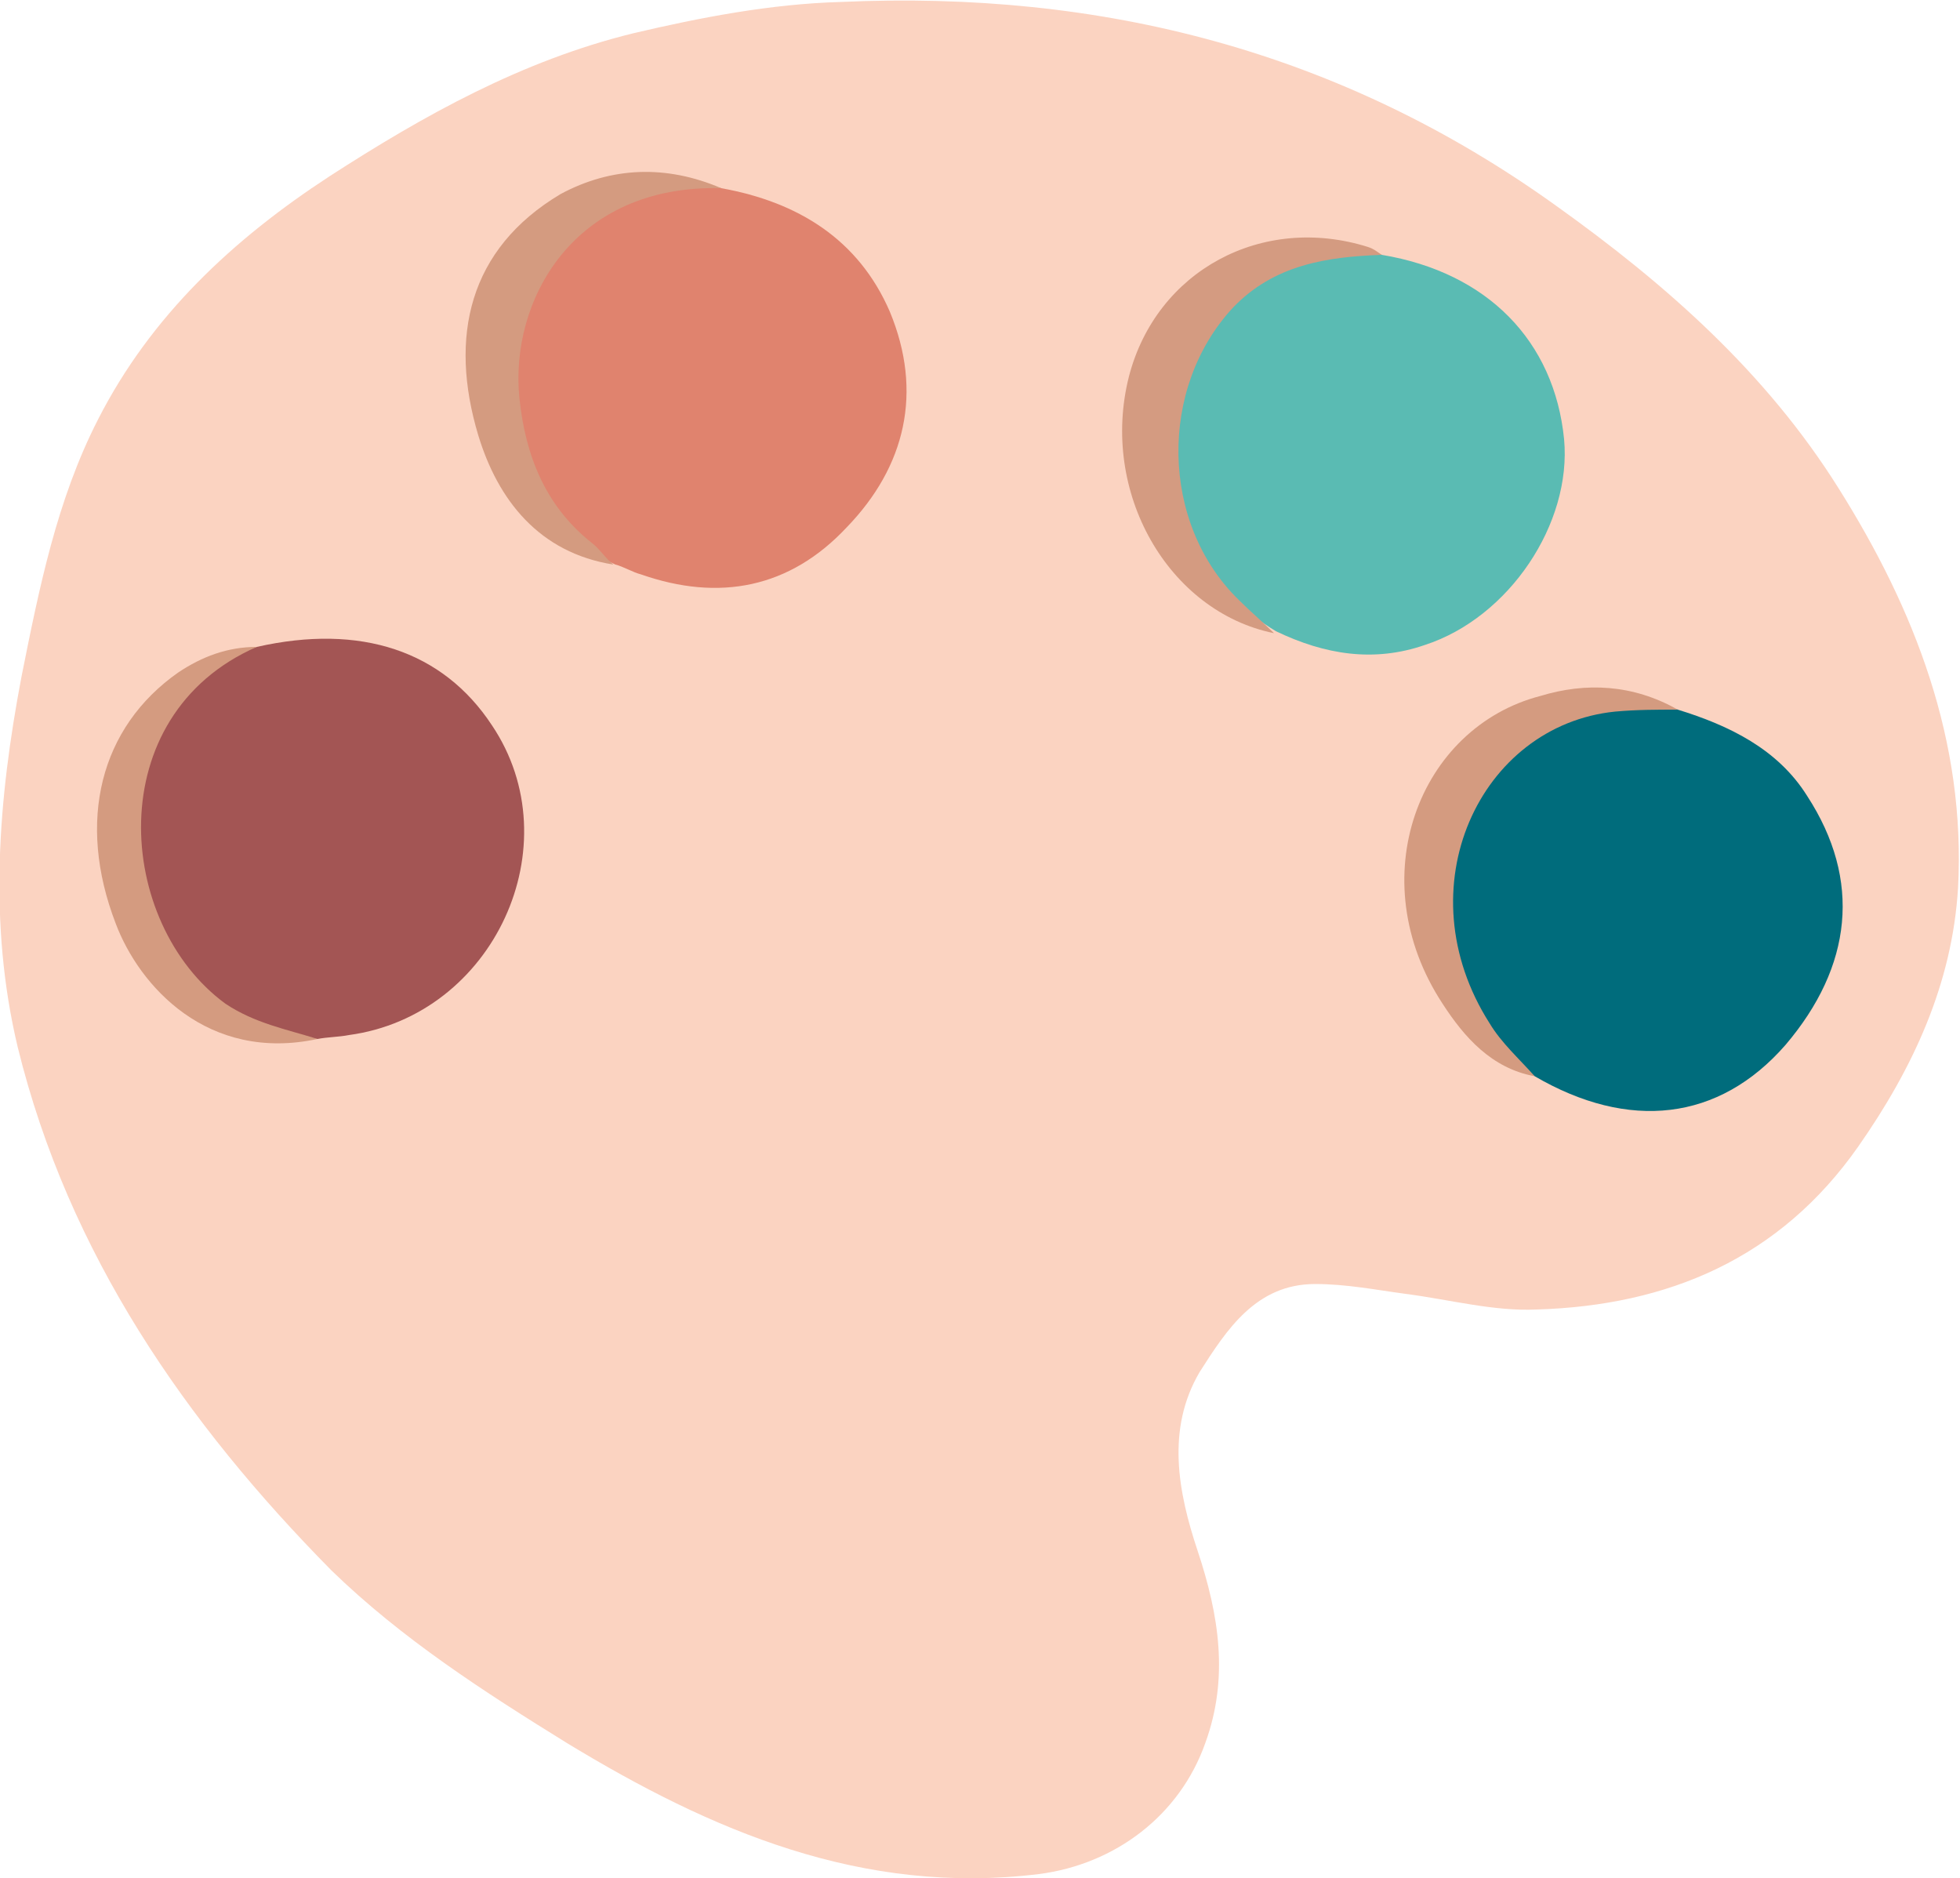
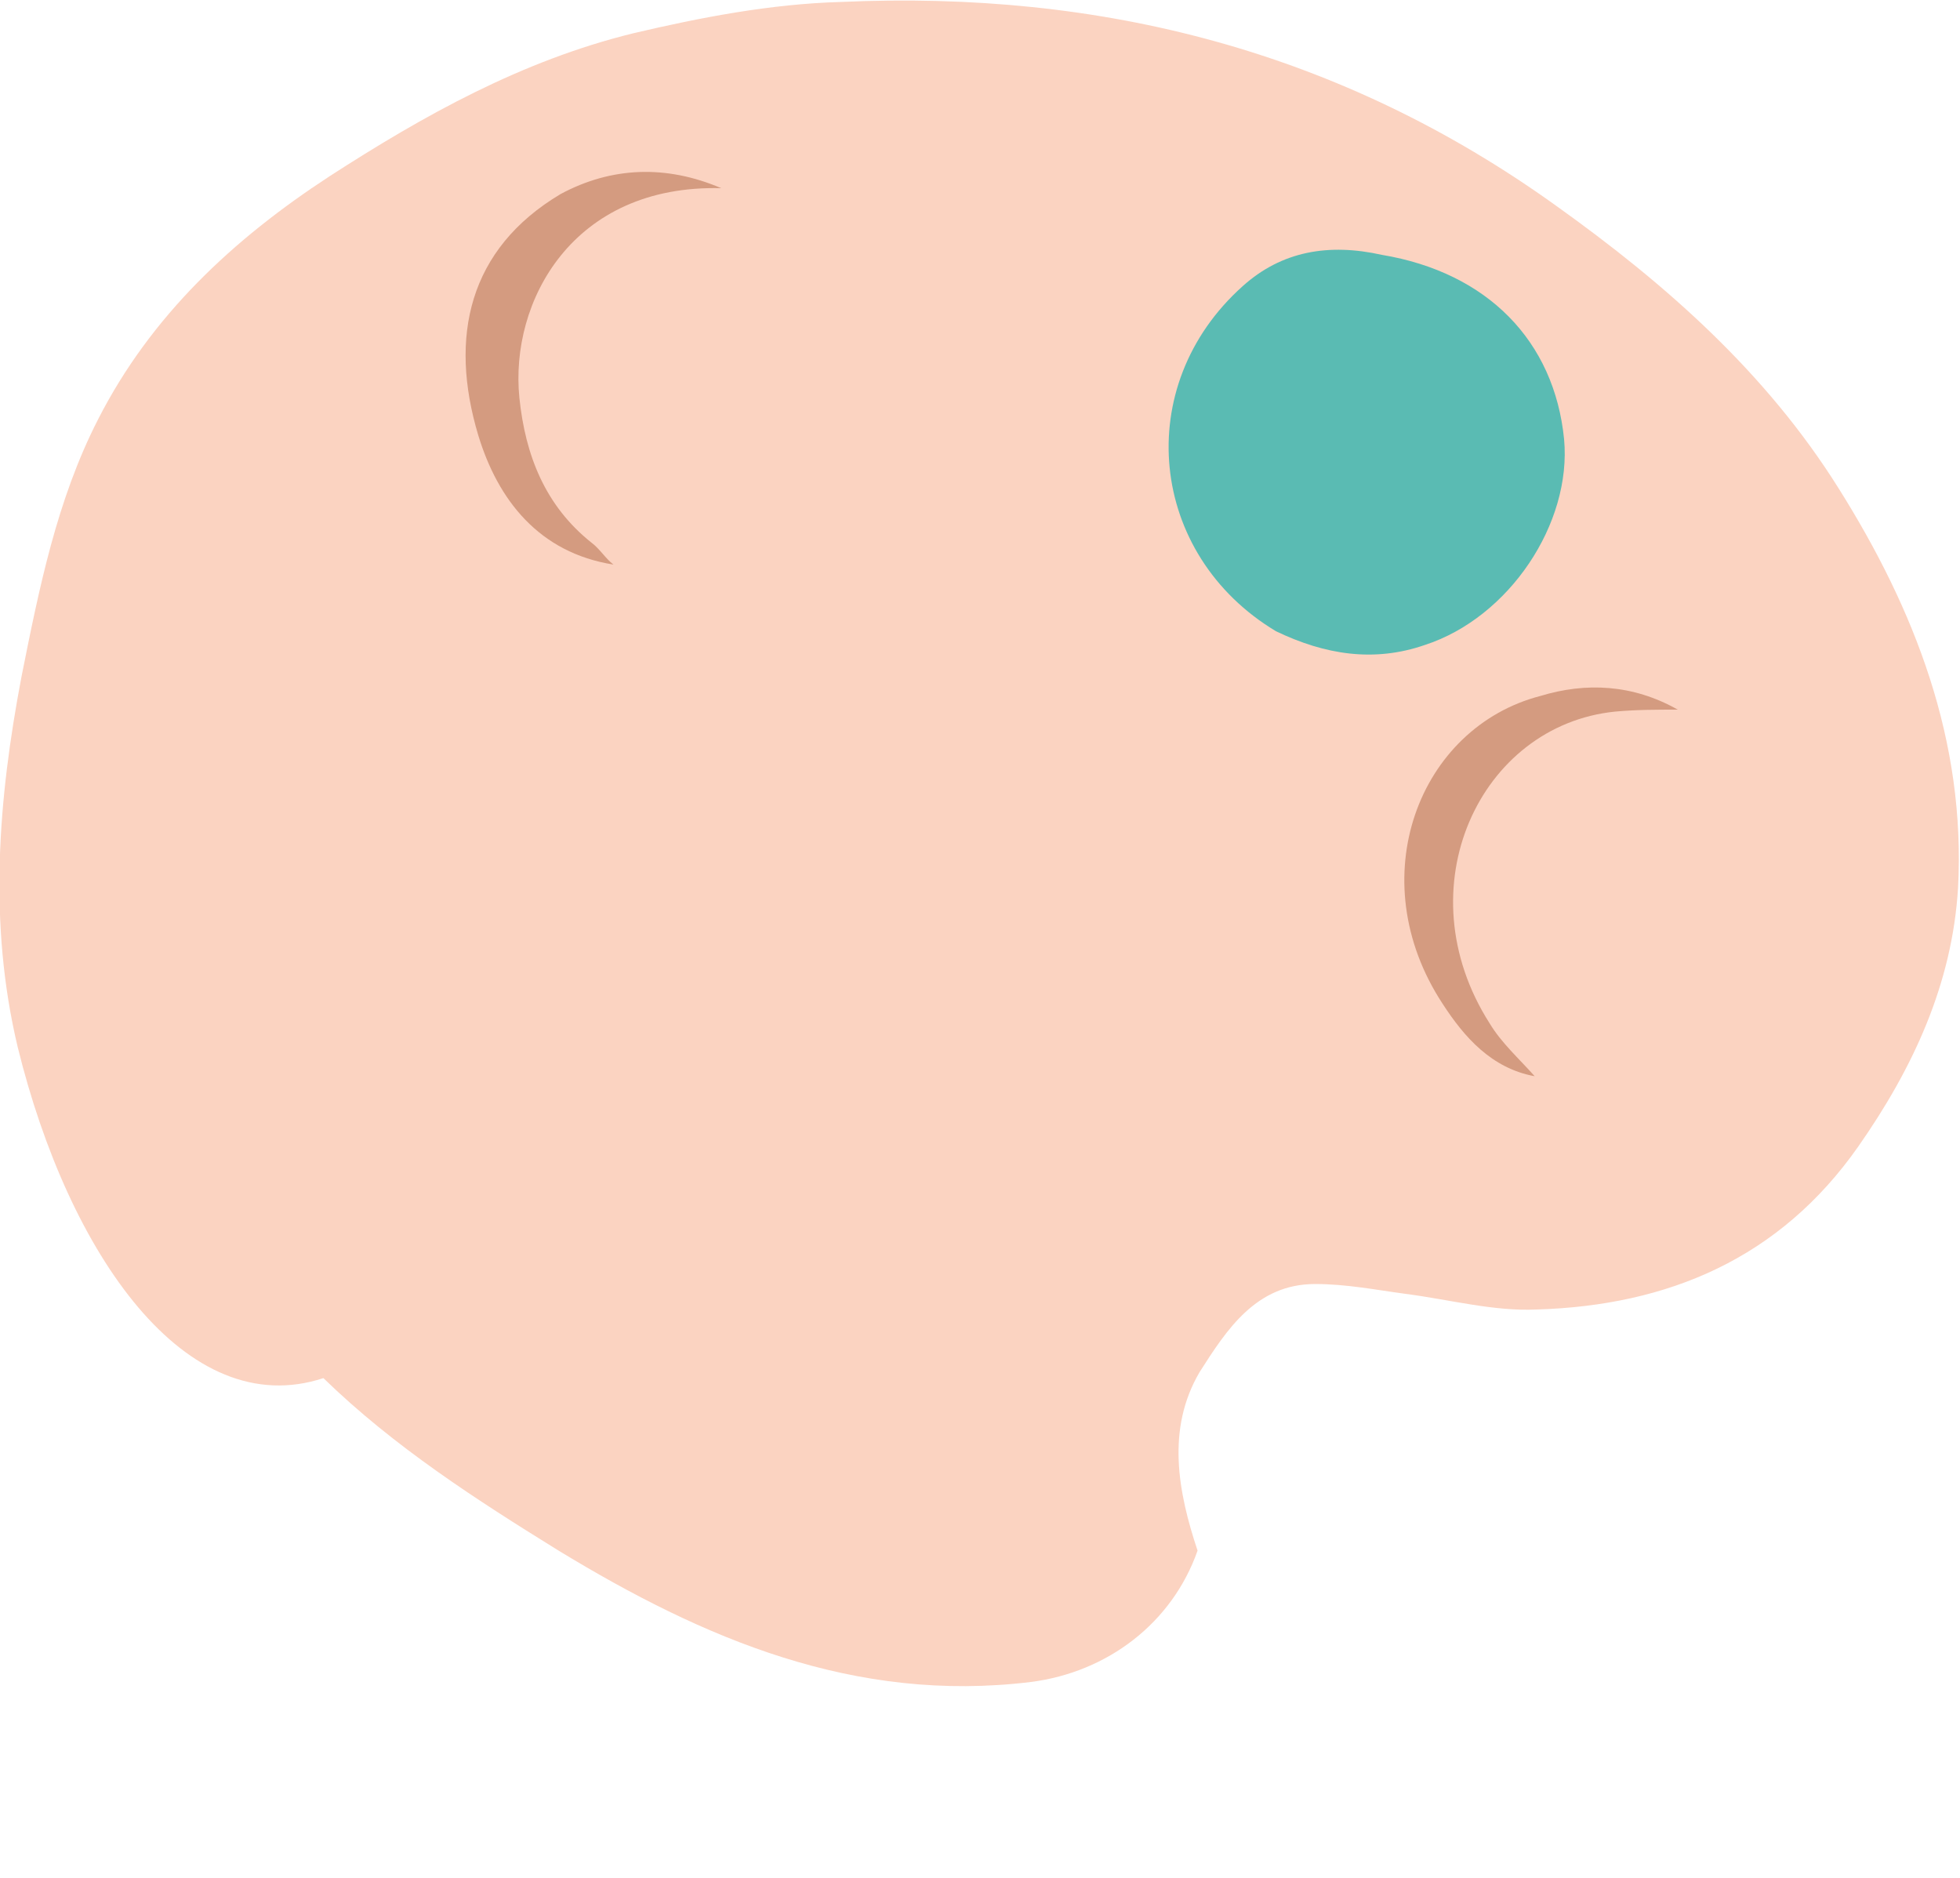
<svg xmlns="http://www.w3.org/2000/svg" id="Layer_1" x="0px" y="0px" viewBox="0 0 100 95.8" style="enable-background:new 0 0 100 95.8;" xml:space="preserve">
  <style type="text/css">	.st0{fill-rule:evenodd;clip-rule:evenodd;fill:#FBD3C1;}	.st1{fill-rule:evenodd;clip-rule:evenodd;fill:#006C7C;}	.st2{fill-rule:evenodd;clip-rule:evenodd;fill:#E0836E;}	.st3{fill-rule:evenodd;clip-rule:evenodd;fill:#5ABBB3;}	.st4{fill-rule:evenodd;clip-rule:evenodd;fill:#A35554;}	.st5{fill-rule:evenodd;clip-rule:evenodd;fill:#D49B81;}	.st6{fill-rule:evenodd;clip-rule:evenodd;fill:#D49B80;}</style>
-   <path class="st0" d="M42.9,0.1c13.3-0.6,25.5,2.5,36.5,10.4c5.6,4,10.7,8.5,14.4,14.4c3.9,6.2,6.5,12.9,6.1,20.4 c-0.3,4.9-2.3,9.2-5.1,13.2c-4,5.7-9.7,8.1-16.4,8.3c-2.2,0.1-4.4-0.5-6.7-0.8c-1.5-0.2-3-0.5-4.6-0.5c-3,0-4.5,2.3-5.9,4.5 c-1.7,2.9-1.1,6.1-0.1,9.1c1.1,3.3,1.6,6.5,0.4,9.8c-1.3,3.7-4.6,6.2-8.5,6.7c-9,1.1-16.7-2.2-24.1-6.7c-4.2-2.6-8.4-5.3-12-8.8 C9.5,72.6,3.5,64,0.9,53.4c-1.5-6.3-1-12.6,0.2-18.9C2,30,2.9,25.5,5,21.4c2.7-5.3,6.9-9.2,11.8-12.4c4.8-3.1,9.8-5.9,15.5-7.3 C35.7,0.9,39.3,0.2,42.9,0.1z" />
-   <path class="st1" d="M85.6,36.2c2.6,0.8,5.1,2,6.6,4.4c2.8,4.3,2.3,8.7-1.1,12.7c-3.4,3.9-8,4.4-12.8,1.6c-4-2.5-5.7-8.1-3.9-12.8 C76.2,37.3,80.3,35.1,85.6,36.2z" />
-   <path class="st2" d="M36.8,9.6c3.9,0.7,7,2.6,8.6,6.3c1.7,4.1,0.8,7.9-2.2,11c-2.9,3.1-6.5,3.8-10.5,2.4c-0.4-0.1-0.9-0.4-1.3-0.5 c-5.8-2.6-8-13.5-0.4-18.3C32.7,9.4,34.7,9.1,36.8,9.6z" />
+   <path class="st0" d="M42.9,0.1c13.3-0.6,25.5,2.5,36.5,10.4c5.6,4,10.7,8.5,14.4,14.4c3.9,6.2,6.5,12.9,6.1,20.4 c-0.3,4.9-2.3,9.2-5.1,13.2c-4,5.7-9.7,8.1-16.4,8.3c-2.2,0.1-4.4-0.5-6.7-0.8c-1.5-0.2-3-0.5-4.6-0.5c-3,0-4.5,2.3-5.9,4.5 c-1.7,2.9-1.1,6.1-0.1,9.1c-1.3,3.7-4.6,6.2-8.5,6.7c-9,1.1-16.7-2.2-24.1-6.7c-4.2-2.6-8.4-5.3-12-8.8 C9.5,72.6,3.5,64,0.9,53.4c-1.5-6.3-1-12.6,0.2-18.9C2,30,2.9,25.5,5,21.4c2.7-5.3,6.9-9.2,11.8-12.4c4.8-3.1,9.8-5.9,15.5-7.3 C35.7,0.9,39.3,0.2,42.9,0.1z" />
  <path class="st3" d="M70.5,13c5.4,0.9,8.8,4.4,9.3,9.4c0.4,4.3-2.8,9.1-7.1,10.5c-2.6,0.9-5.1,0.5-7.6-0.7 c-6.5-3.9-7.4-12.5-1.7-17.6C65.4,12.8,67.8,12.4,70.5,13z" />
-   <path class="st4" d="M13.1,33c5.3-1.2,9.5,0.2,12,4c4.1,6.1,0.1,14.8-7.3,15.8c-0.5,0.1-1.1,0.1-1.6,0.2c-4.6-0.1-7.4-2.7-8.7-6.7 c-1.4-4.1-1.1-8,2.1-11.4C10.5,33.8,11.8,33.4,13.1,33z" />
-   <path class="st5" d="M70.5,13c-2.8,0.1-5.5,0.5-7.6,2.7c-3.8,4.1-3.7,11,0.3,14.9c0.6,0.6,1.2,1.1,1.8,1.7 c-5.4-1.1-8.9-7.2-7.4-13.1c1.4-5.4,6.8-8.3,12.2-6.6C70.1,12.7,70.2,12.8,70.5,13z" />
  <path class="st6" d="M36.8,9.6C29.2,9.4,26,15.4,26.5,20.3c0.3,2.9,1.3,5.5,3.7,7.4c0.4,0.3,0.7,0.8,1.1,1.1 c-3.8-0.6-5.9-3.3-6.9-6.6c-1.5-5-0.5-9.5,4.2-12.3C31.2,8.5,34,8.4,36.8,9.6z" />
  <path class="st6" d="M85.6,36.2c-1.1,0-2.1,0-3.2,0.1c-6.9,0.7-10.8,9-6.4,15.9c0.6,1,1.5,1.8,2.3,2.7c-2.2-0.4-3.6-2-4.7-3.7 c-4.2-6.4-1.2-14.1,5-15.7C80.9,34.8,83.3,34.9,85.6,36.2z" />
-   <path class="st6" d="M13.1,33c-8,3.5-7.2,14.1-1.6,18.2c1.5,1,3.1,1.3,4.7,1.8c-5.6,1.2-9.1-2.7-10.3-5.9c-2-5.2-0.8-10,3.2-12.8 C10.3,33.5,11.6,33,13.1,33z" />
</svg>